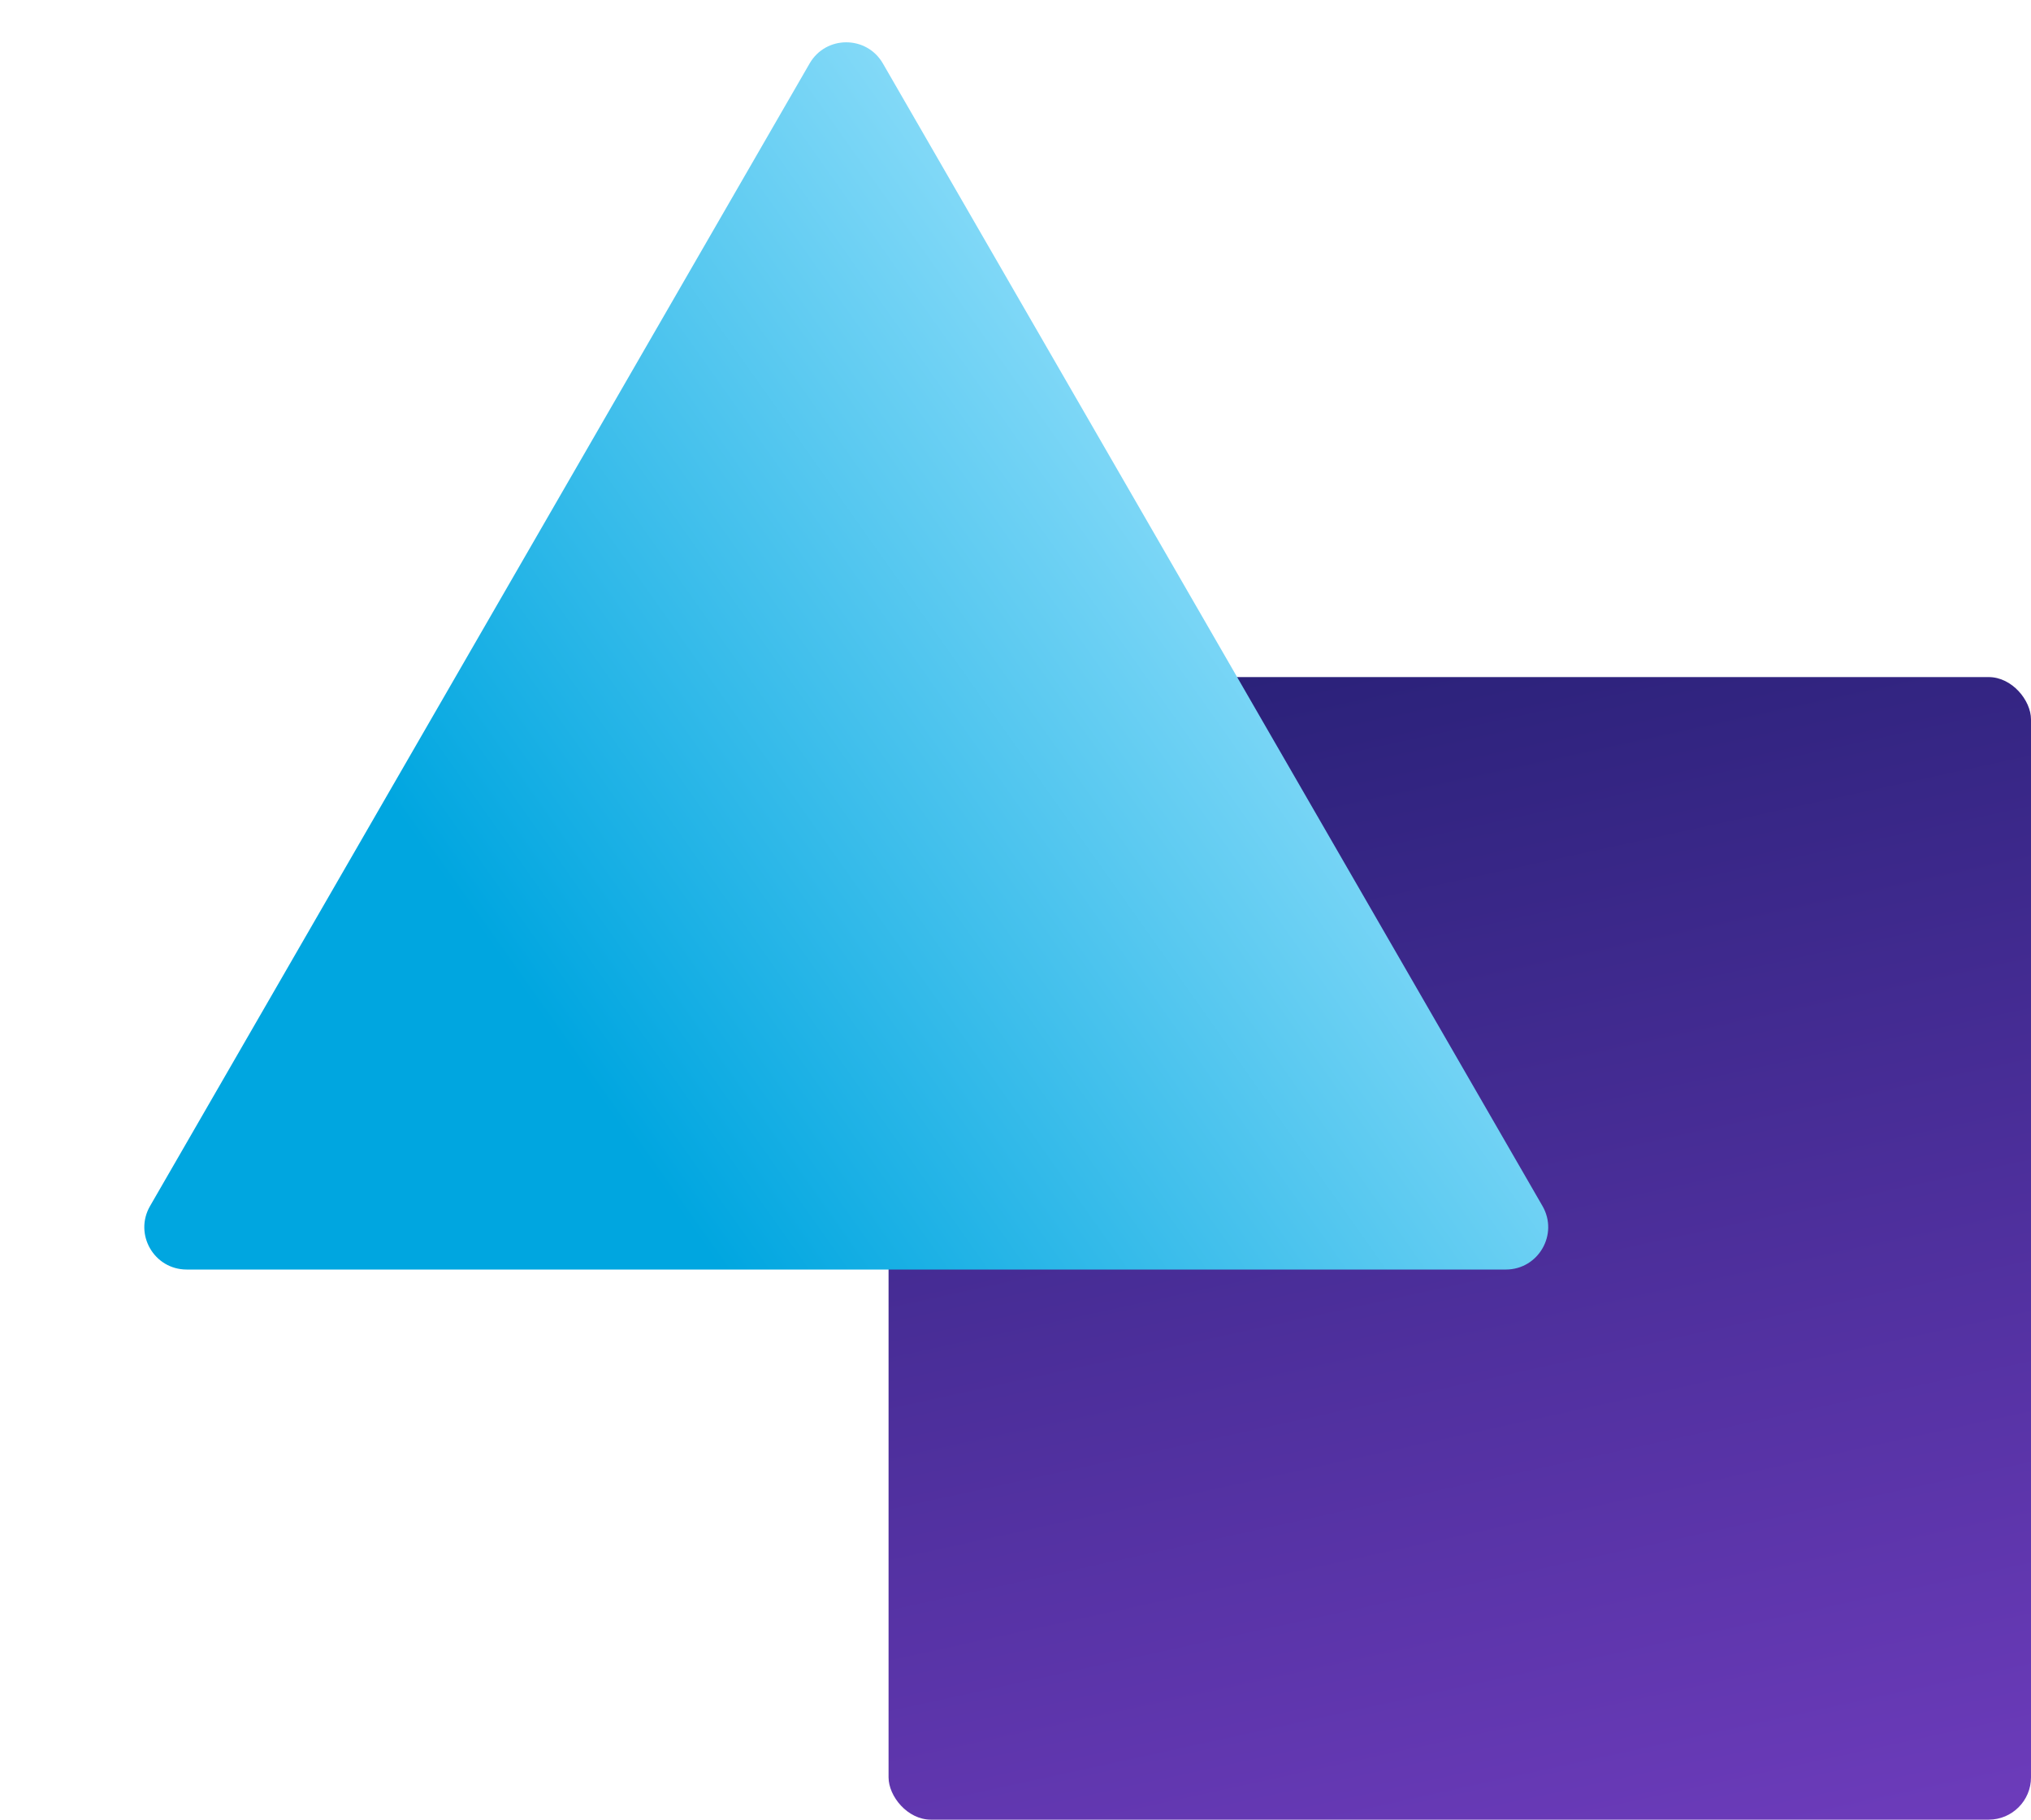
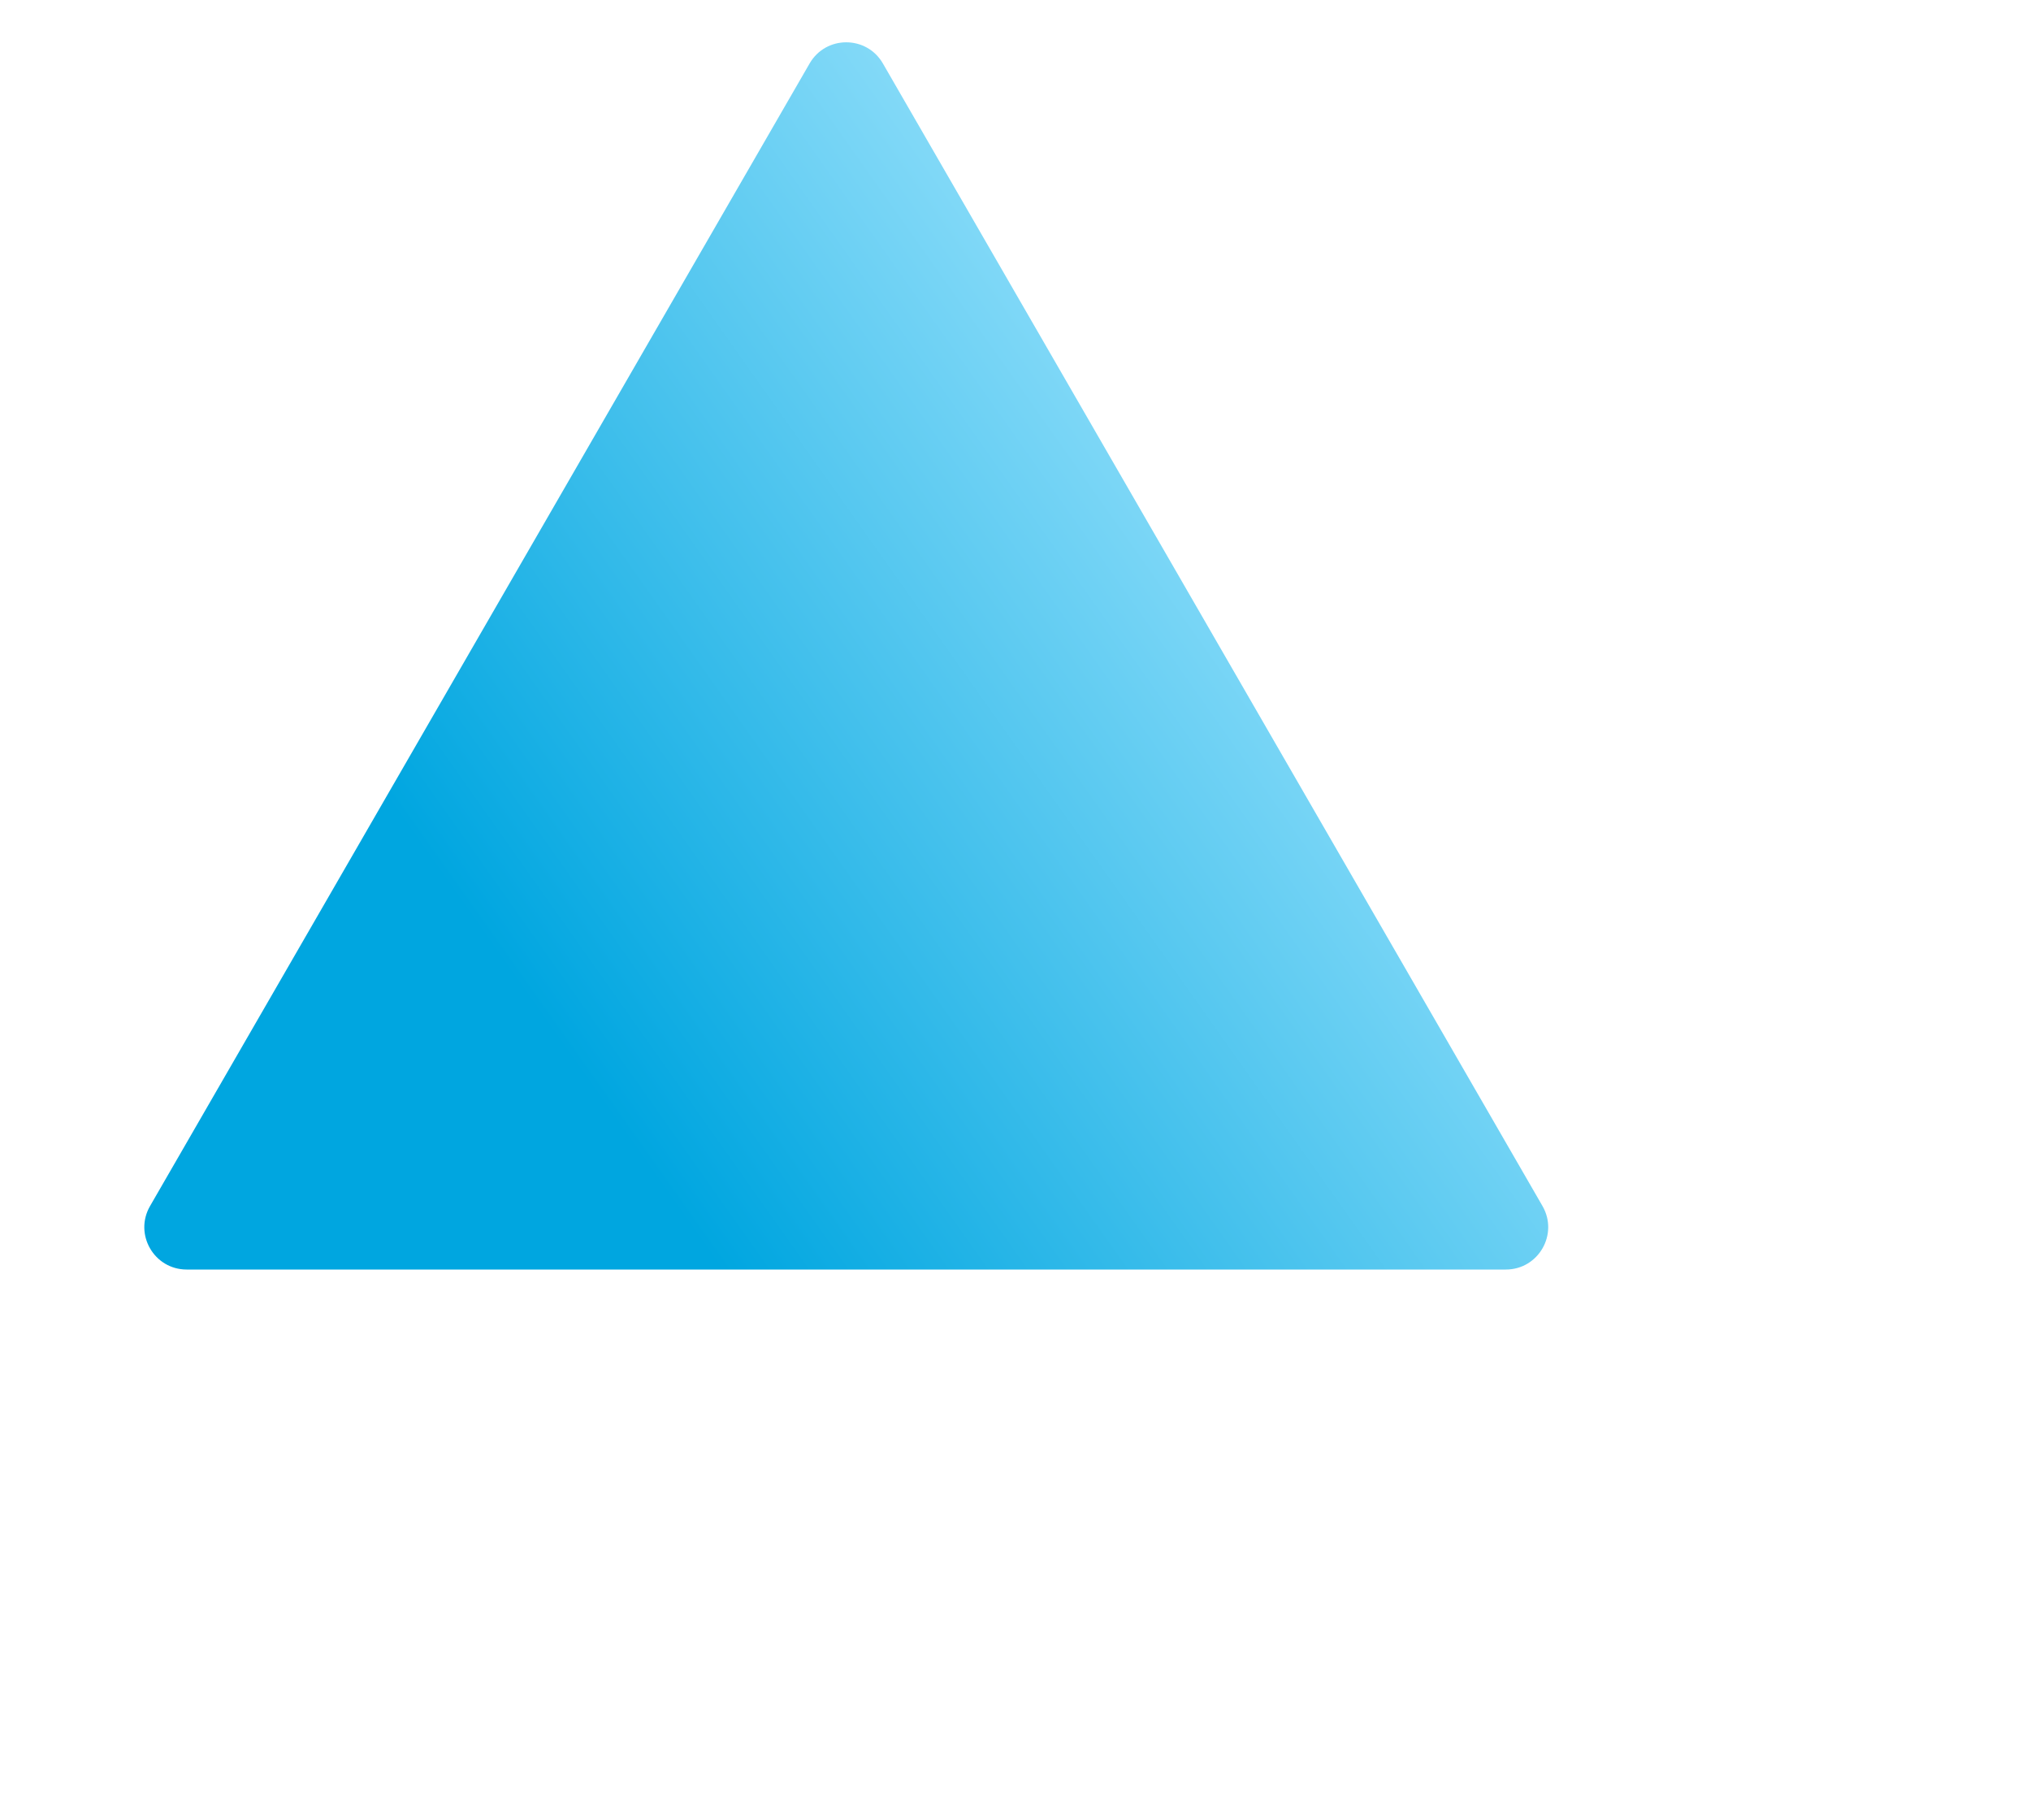
<svg xmlns="http://www.w3.org/2000/svg" width="48" height="43" viewBox="0 0 48 43" fill="none">
  <g style="mix-blend-mode:multiply">
-     <rect x="21" y="16" width="27" height="27" rx="1" fill="url(#paint0_linear_2178_112)" />
-   </g>
+     </g>
  <g style="mix-blend-mode:multiply">
    <path d="M19.134 1.5C19.519 0.833 20.481 0.833 20.866 1.5L36.455 28.5C36.839 29.167 36.358 30 35.589 30H4.412C3.642 30 3.161 29.167 3.546 28.5L19.134 1.5Z" fill="url(#paint1_linear_2178_112)" />
  </g>
  <defs>
    <linearGradient id="paint0_linear_2178_112" x1="21" y1="16" x2="30.193" y2="58.103" gradientUnits="userSpaceOnUse">
      <stop stop-color="#272076" />
      <stop offset="1" stop-color="#8545D3" />
    </linearGradient>
    <linearGradient id="paint1_linear_2178_112" x1="14.845" y1="26.941" x2="35.84" y2="12.083" gradientUnits="userSpaceOnUse">
      <stop stop-color="#00A6E0" />
      <stop offset="1" stop-color="#ABE9FF" />
    </linearGradient>
  </defs>
</svg>